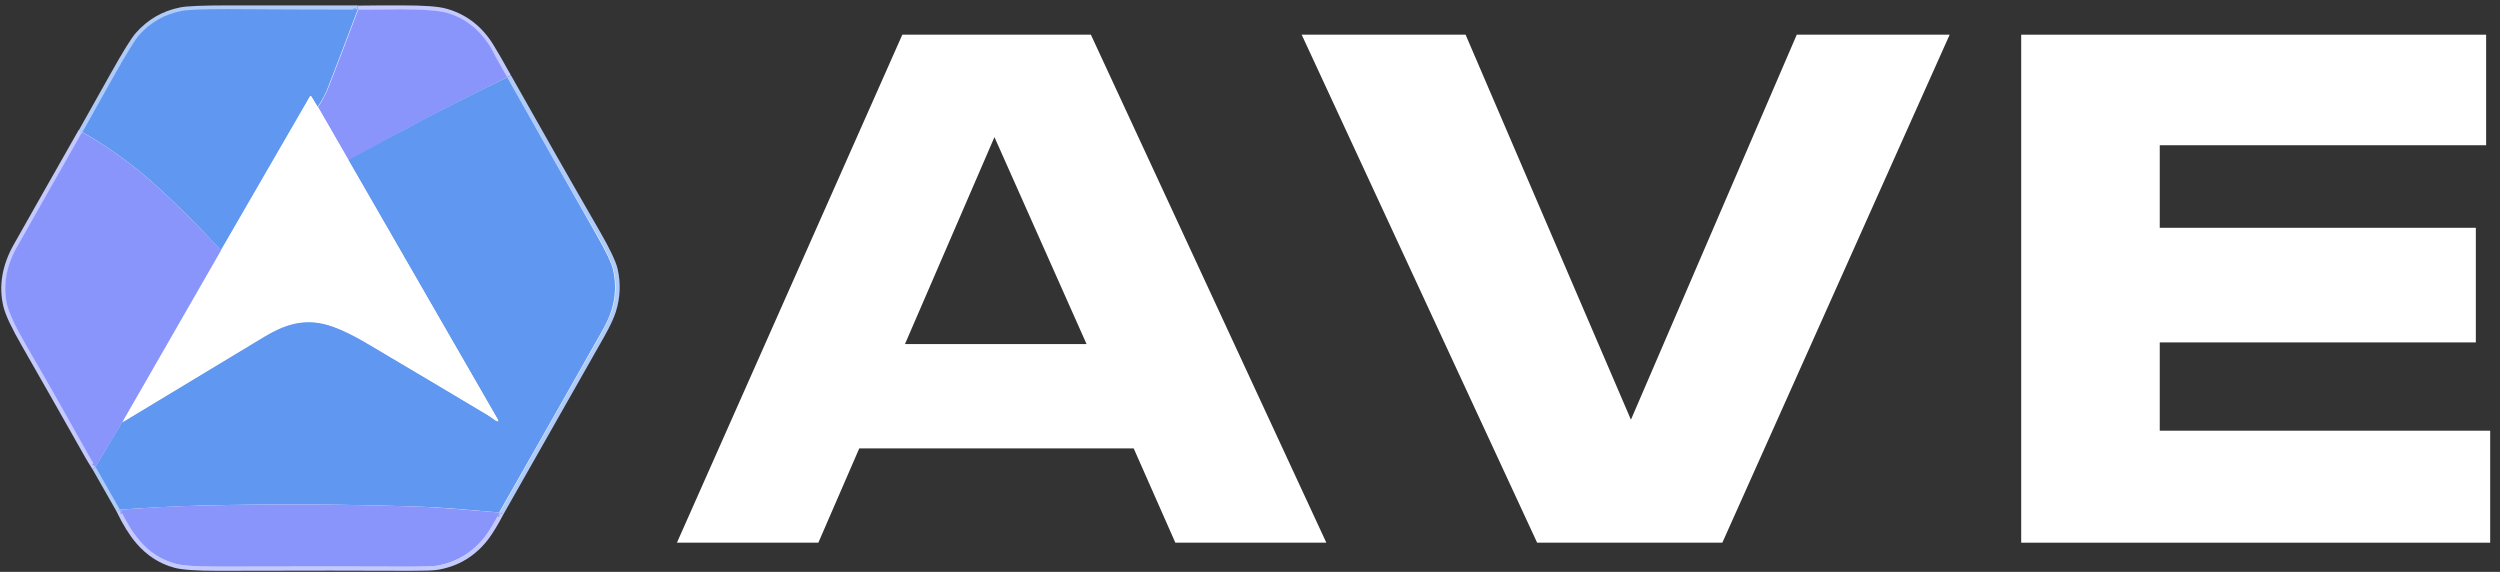
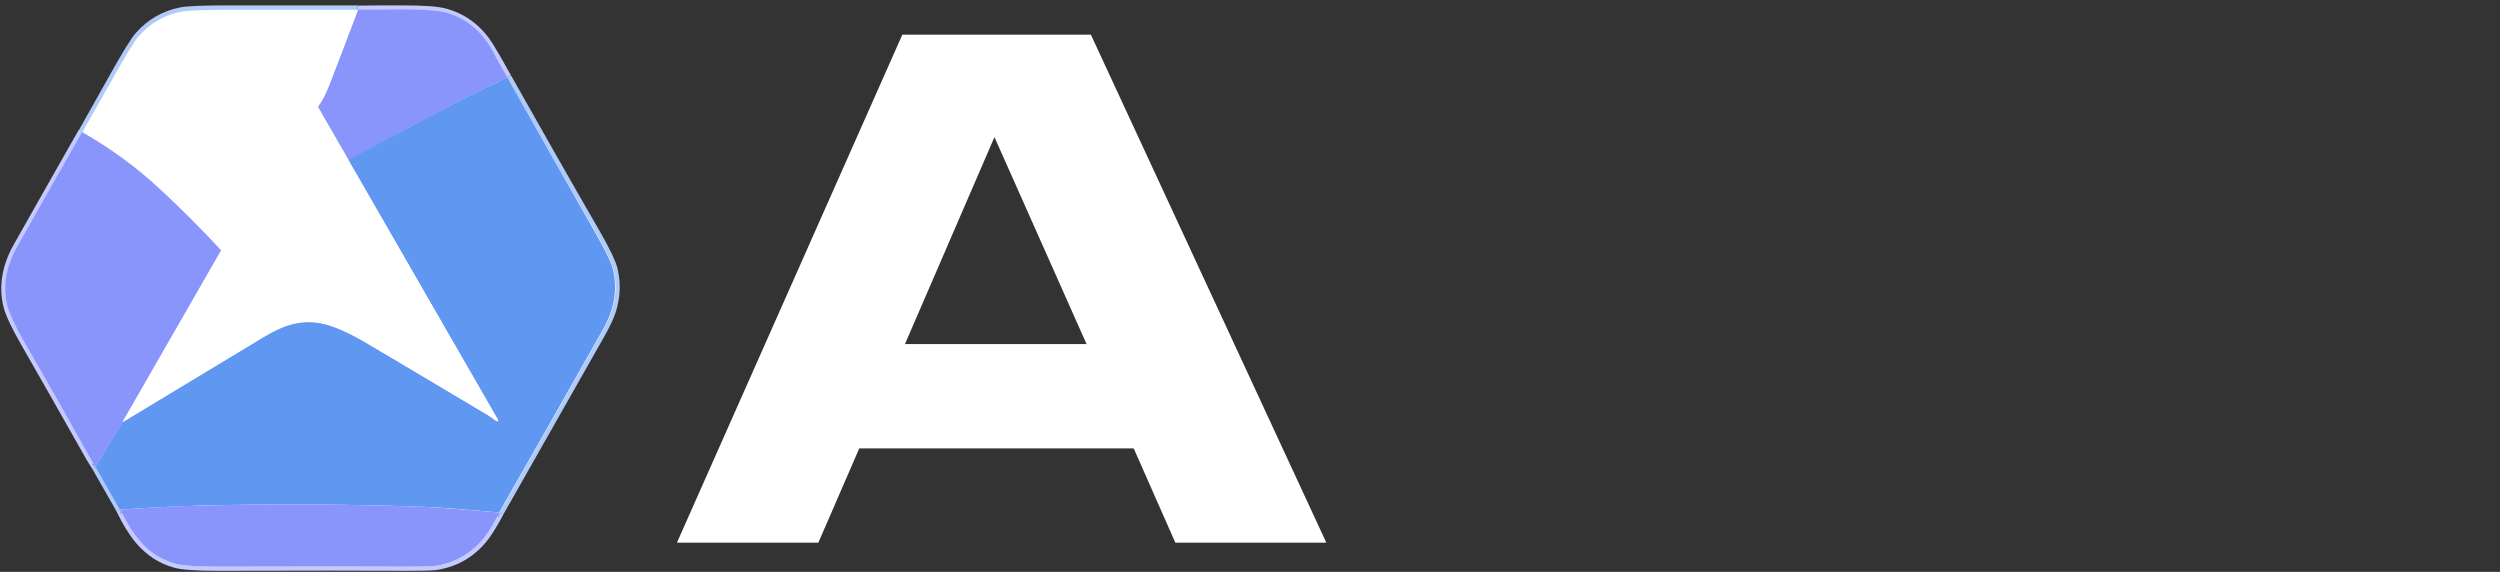
<svg xmlns="http://www.w3.org/2000/svg" version="1.1" id="Layer_1" x="0px" y="0px" width="1044.8px" height="239px" viewBox="0 0 1044.8 239" style="enable-background:new 0 0 1044.8 239;" xml:space="preserve">
  <rect x="0" y="0" width="1044.8" height="239" fill="#333333" stroke="none" />
  <style type="text/css">
	.st0{fill:none;stroke:#C4CAFD;stroke-width:3.5;}
	.st1{fill:none;stroke:#B0CBF8;stroke-width:3.5;}
	.st2{fill:none;stroke:#7596F6;stroke-width:3.5;}
	.st3{fill:#FFFFFF;}
	.st4{fill:#6097F1;}
	.st5{fill:#8995FB;}
</style>
  <g>
    <path vector-effect="non-scaling-stroke" class="st0" d="M34.4,55.2C25.4,71.1,16.3,87,7.3,103c-4.7,8.3-6.1,16.6-4.2,24.6   c0.8,3.4,3.4,8.9,7.8,16.5c8.5,14.8,17.2,30.2,26.2,46.1c0.9,1.6,1.9,3.2,3,4.9" />
    <path vector-effect="non-scaling-stroke" class="st1" d="M40.1,195.1L50.3,213" />
    <path vector-effect="non-scaling-stroke" class="st0" d="M50.3,213c2.5,5.3,5.2,9.6,7.9,12.8c4.2,4.9,9.2,8.2,15.2,9.8   c3,0.8,8.8,1.2,17.4,1.2c36.2-0.1,63.2-0.1,81,0c5.5,0,9.2-0.1,10.9-0.4c8.3-1.4,15-5.5,20.2-12.4c1.6-2.2,3.6-5.4,5.9-9.8" />
    <path vector-effect="non-scaling-stroke" class="st1" d="M208.8,214.2c13.3-23.5,26.7-47,40-70.5c2.6-4.6,5.3-9.1,6.9-13.9   c1.8-5.7,2-11.4,0.7-17.1c-0.7-2.8-3-7.8-7.1-14.9C236.7,76,224.3,54.1,212,32.3" />
    <path vector-effect="non-scaling-stroke" class="st0" d="M212,32.3c-3.7-6.6-6.1-10.8-7.2-12.5c-4.5-7.4-10.7-12.2-18.4-14.4   c-3.3-1-9.4-1.4-18.4-1.4c-6.6,0-12.7,0-18.5,0.1" />
    <path vector-effect="non-scaling-stroke" class="st1" d="M149.5,4c-18.7,0-36.7,0-54.2,0c-10.6,0-17.1,0.3-19.6,0.8   c-7.1,1.4-12.9,4.8-17.6,10.1c-1.7,1.9-5.2,7.5-10.5,17c-4.4,7.8-8.8,15.6-13.2,23.5" />
-     <path vector-effect="non-scaling-stroke" class="st2" d="M149.5,4c-4.1,10.9-8.1,21.4-12.1,31.7c-1.3,3.5-2.9,6.5-4.7,9" />
-     <path vector-effect="non-scaling-stroke" class="st1" d="M132.8,44.7l-2.6-4.4c-0.1-0.2-0.4-0.2-0.5-0.1c-0.1,0-0.1,0.1-0.1,0.1   l-37.2,64.3" />
    <path vector-effect="non-scaling-stroke" class="st2" d="M92.4,104.6C83.6,95.1,75,86.5,66.6,78.8C57,69.9,46.3,62,34.4,55.2" />
    <path vector-effect="non-scaling-stroke" class="st2" d="M212,32.3c-22.4,10.9-44.5,22.5-66.2,34.8" />
    <path vector-effect="non-scaling-stroke" class="st0" d="M145.8,67.1l-12.9-22.4" />
    <path vector-effect="non-scaling-stroke" class="st0" d="M51.2,176.3l41.2-71.7" />
    <path vector-effect="non-scaling-stroke" class="st2" d="M208.8,214.2c-15.1-1.4-25.7-2.2-31.8-2.4c-32-1.1-63.1-1.3-93.3-0.5   c-9.9,0.3-21.1,0.8-33.4,1.7" />
    <path vector-effect="non-scaling-stroke" class="st2" d="M40.1,195.1l11.2-18.8" />
    <path vector-effect="non-scaling-stroke" class="st1" d="M51.2,176.3c20.2-12.1,40-24.1,59.5-35.9c8-4.8,16-7.5,25.4-5   c4.6,1.2,10.5,3.9,17.6,8.1c18.1,10.7,34.9,20.7,50.3,29.9c1,0.6,2.2,1.6,3.2,2.2c1.1,0.6,1.3,0.4,0.7-0.7l-62.2-108" />
  </g>
  <path class="st3" d="M34.4,55.2C25.4,71.1,16.3,87,7.3,103c-4.7,8.3-6.1,16.6-4.2,24.6c0.8,3.4,3.4,8.9,7.8,16.5  c8.5,14.8,17.2,30.2,26.2,46.1c0.9,1.6,1.9,3.2,3,4.9L50.3,213c2.5,5.3,5.2,9.6,7.9,12.8c4.2,4.9,9.2,8.2,15.2,9.8  c3,0.8,8.8,1.2,17.4,1.2c36.2-0.1,63.2-0.1,81,0c5.5,0,9.2-0.1,10.9-0.4c8.3-1.4,15-5.5,20.2-12.4c1.6-2.2,3.6-5.4,5.9-9.8  c13.3-23.5,26.7-47,40-70.5c2.6-4.6,5.3-9.1,6.9-13.9c1.8-5.7,2-11.4,0.7-17.1c-0.7-2.8-3-7.8-7.1-14.9  C236.7,76,224.3,54.1,212,32.3c-3.7-6.6-6.1-10.8-7.2-12.5c-4.5-7.4-10.7-12.2-18.4-14.4c-3.3-1-9.4-1.4-18.4-1.4  c-6.6,0-12.7,0-18.5,0.1c-18.7,0-36.7,0-54.2,0c-10.6,0-17.1,0.3-19.6,0.8c-7.1,1.4-12.9,4.8-17.6,10.1c-1.7,1.9-5.2,7.5-10.5,17  C43.3,39.5,38.9,47.4,34.4,55.2z" />
-   <path class="st4" d="M149.5,4c-4.1,10.9-8.1,21.4-12.1,31.7c-1.3,3.5-2.9,6.5-4.7,9l-2.6-4.4c-0.1-0.2-0.4-0.2-0.5-0.1  c-0.1,0-0.1,0.1-0.1,0.1l-37.2,64.3C83.6,95.1,75,86.5,66.6,78.8C57,69.9,46.3,62,34.4,55.2c4.4-7.9,8.8-15.7,13.2-23.5  c5.3-9.4,8.8-15.1,10.5-17c4.7-5.3,10.6-8.7,17.6-10.1c2.5-0.5,9-0.8,19.6-0.8C112.8,3.9,130.9,4,149.5,4z" />
  <path class="st5" d="M212,32.3c-22.4,10.9-44.5,22.5-66.2,34.8l-12.9-22.4c1.8-2.5,3.3-5.5,4.7-9c4-10.3,8-20.8,12.1-31.7  c5.8,0,11.9-0.1,18.5-0.1c8.9,0,15.1,0.5,18.4,1.4c7.7,2.2,13.8,7,18.4,14.4C205.9,21.5,208.3,25.7,212,32.3z" />
  <path class="st4" d="M212,32.3c12.3,21.9,24.7,43.7,37.1,65.5c4.1,7.2,6.5,12.2,7.1,14.9c1.3,5.7,1.1,11.4-0.7,17.1  c-1.5,4.8-4.3,9.3-6.9,13.9c-13.3,23.5-26.6,47-40,70.5c-15.1-1.4-25.7-2.2-31.8-2.4c-32-1.1-63.1-1.3-93.3-0.5  c-9.9,0.3-21.1,0.8-33.4,1.7l-10.2-17.9l11.2-18.8c20.2-12.1,40-24.1,59.5-35.9c8-4.8,16-7.5,25.4-5c4.6,1.2,10.5,3.9,17.6,8.1  c18.1,10.7,34.9,20.7,50.3,29.9c1,0.6,2.2,1.6,3.2,2.2c1.1,0.6,1.3,0.4,0.7-0.7l-62.2-108C167.6,54.7,189.6,43.1,212,32.3z" />
  <path class="st3" d="M132.8,44.7l12.9,22.4l62.2,108c0.6,1.1,0.4,1.3-0.7,0.7c-1-0.6-2.3-1.7-3.2-2.2c-15.4-9.2-32.2-19.2-50.3-29.9  c-7.1-4.2-13-6.9-17.6-8.1c-9.4-2.5-17.4,0.2-25.4,5c-19.5,11.8-39.4,23.7-59.5,35.9l41.2-71.7l37.2-64.3c0.1-0.2,0.3-0.3,0.5-0.1  c0.1,0,0.1,0.1,0.1,0.1L132.8,44.7z" />
  <path class="st5" d="M92.4,104.6l-41.2,71.7l-11.2,18.8c-1.1-1.6-2.1-3.3-3-4.9c-8.9-15.9-17.6-31.3-26.2-46.1  c-4.4-7.6-6.9-13.1-7.8-16.5c-1.9-8.1-0.5-16.3,4.2-24.6c9-16,18.1-31.9,27.1-47.8C46.3,62,57,69.9,66.6,78.8  C75,86.5,83.6,95.1,92.4,104.6z" />
  <path class="st5" d="M208.8,214.2c-2.3,4.4-4.3,7.6-5.9,9.8c-5.2,6.8-11.9,10.9-20.2,12.4c-1.7,0.3-5.4,0.4-10.9,0.4  c-17.8-0.1-44.8-0.1-81,0c-8.7,0-14.5-0.4-17.4-1.2c-6-1.6-11.1-4.9-15.2-9.8c-2.8-3.3-5.4-7.5-7.9-12.8c12.3-0.9,23.4-1.5,33.4-1.7  c30.2-0.8,61.3-0.6,93.3,0.5C183,212.1,193.6,212.9,208.8,214.2z" />
  <g>
    <path class="st3" d="M473.8,187.4H359.1L342,226.8h-59.1l94.2-212.3h78.8l98.4,212.3h-63.1L473.8,187.4z M415.6,57.3l-37.4,86.5   h75.9L415.6,57.3z" />
-     <path class="st3" d="M642.4,226.8L544,14.5h68.5l69.1,160.9l69.3-160.9h63.9l-95,212.3H642.4z" />
-     <path class="st3" d="M1039,14.5v46.2H902.6v34.5h132.1v47.9H902.6V180h138.1v46.8h-196V14.5H1039z" />
  </g>
</svg>